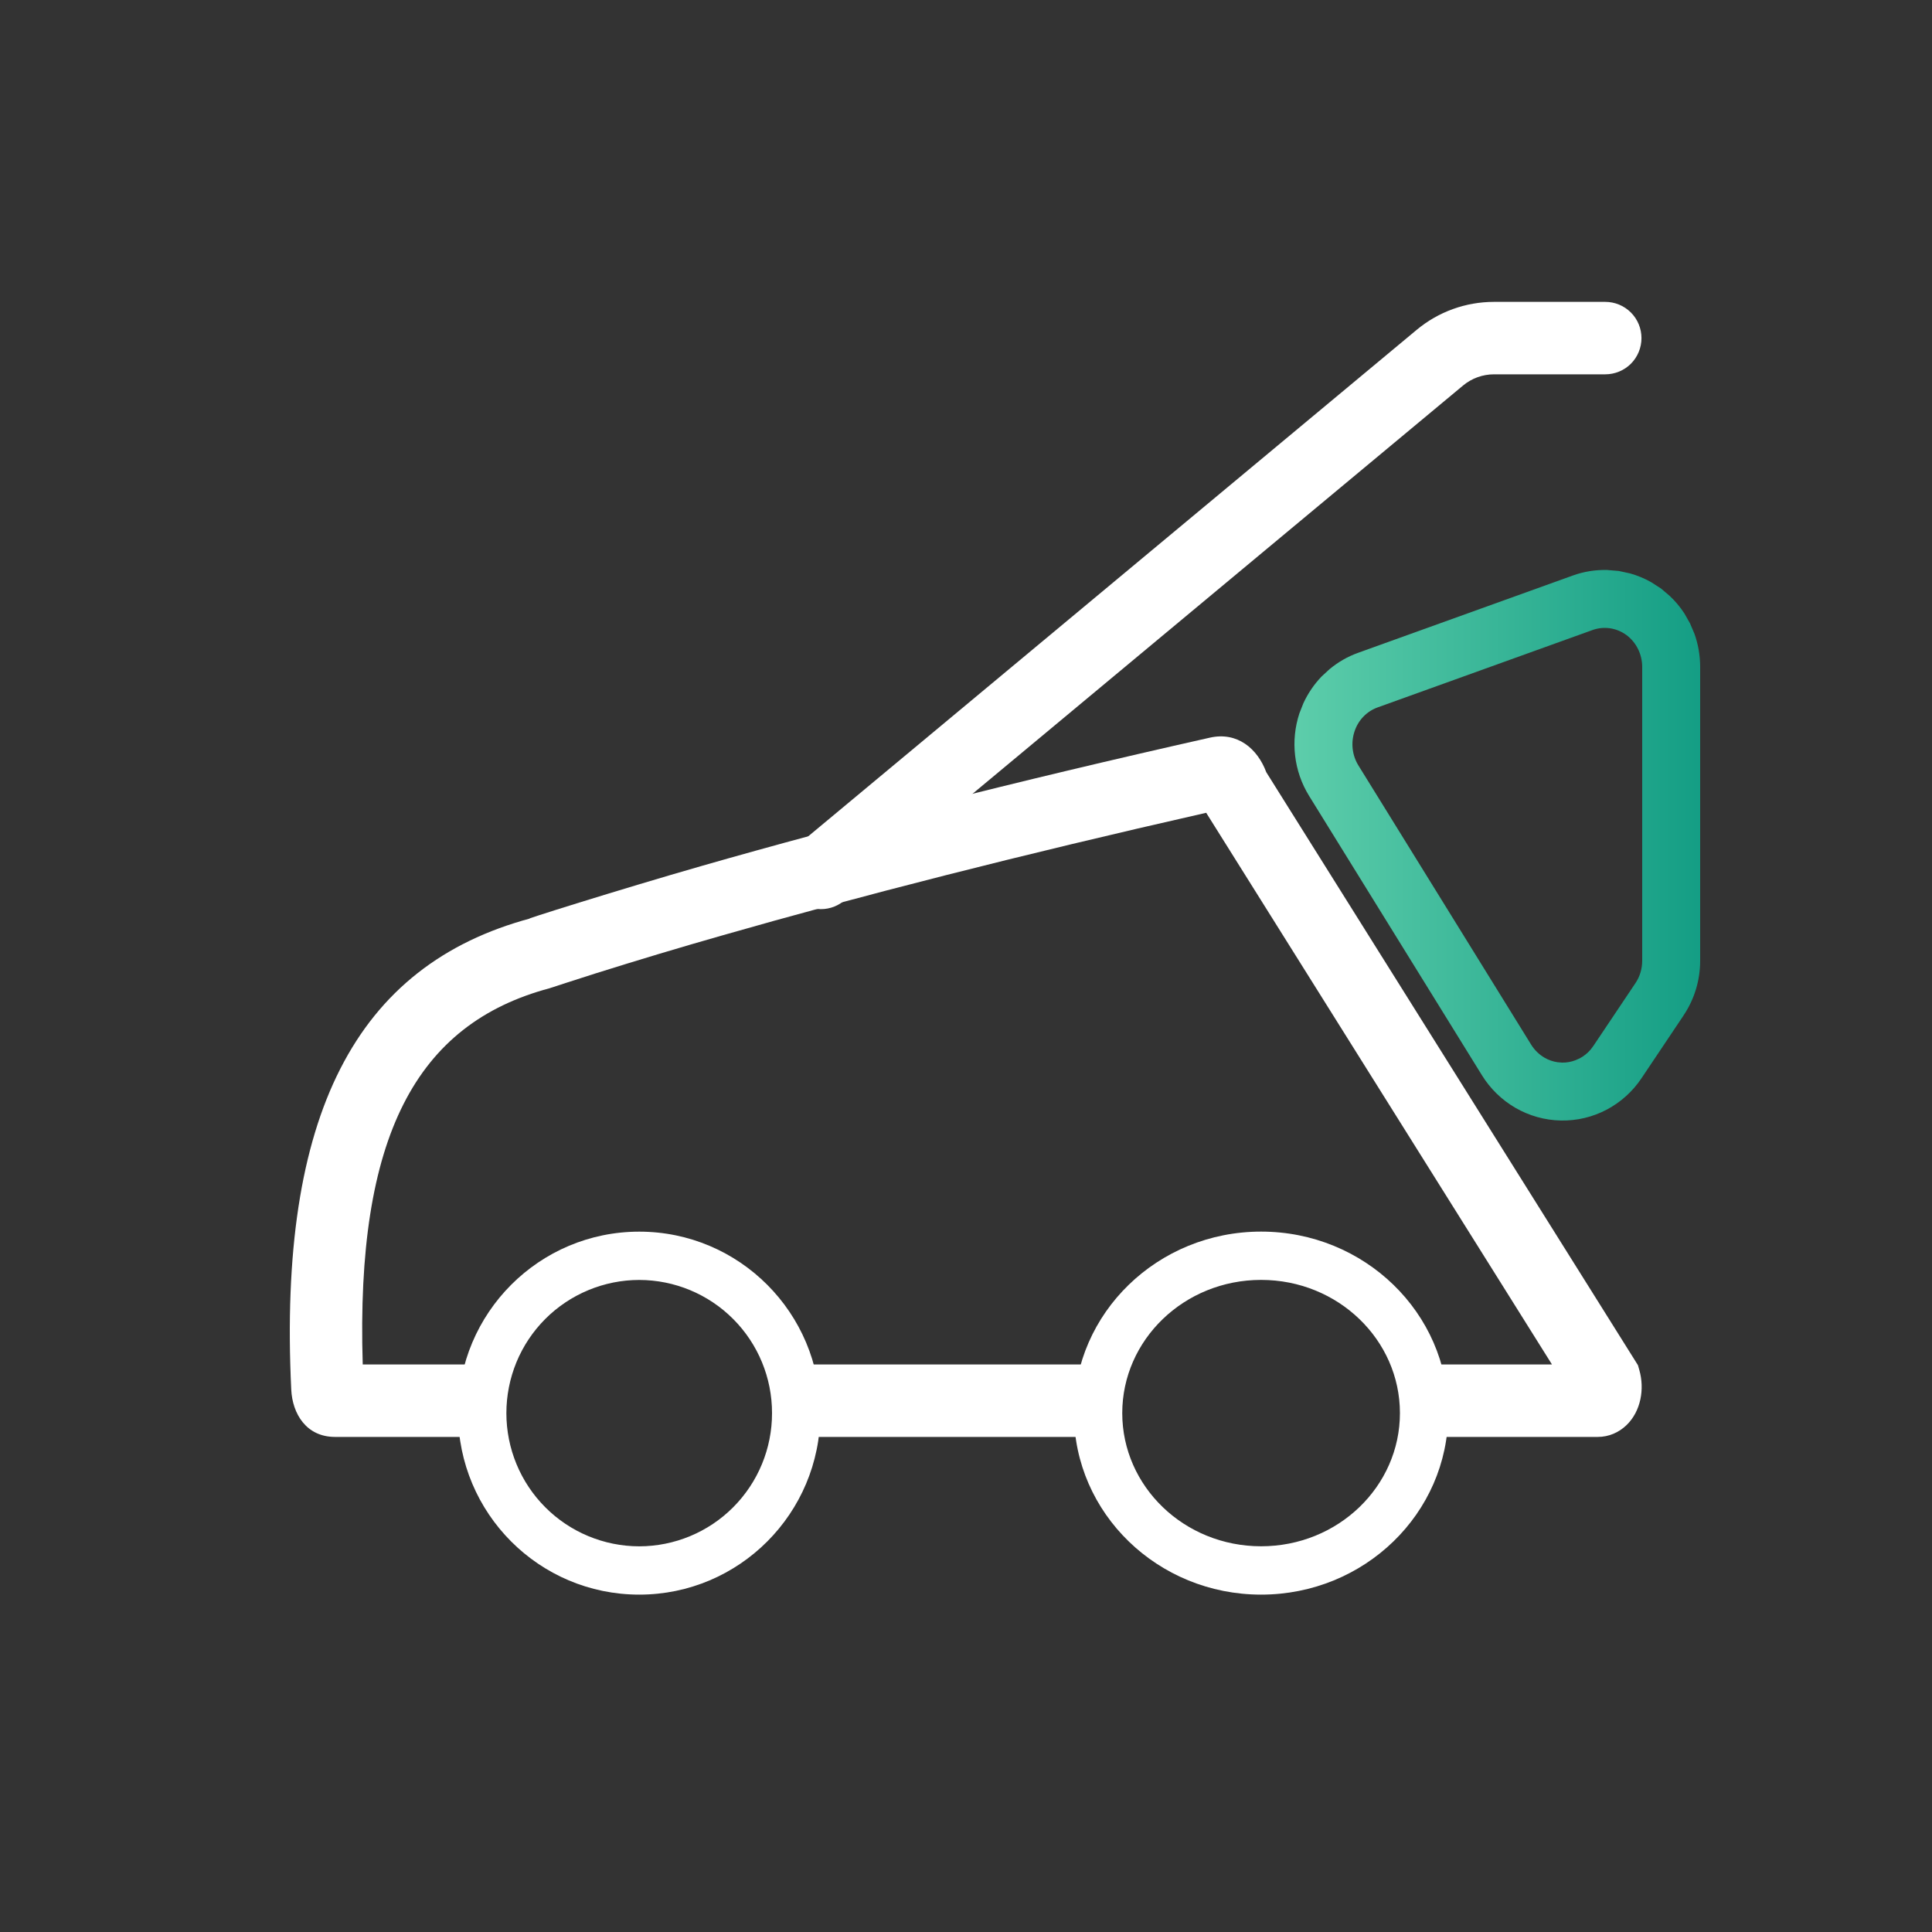
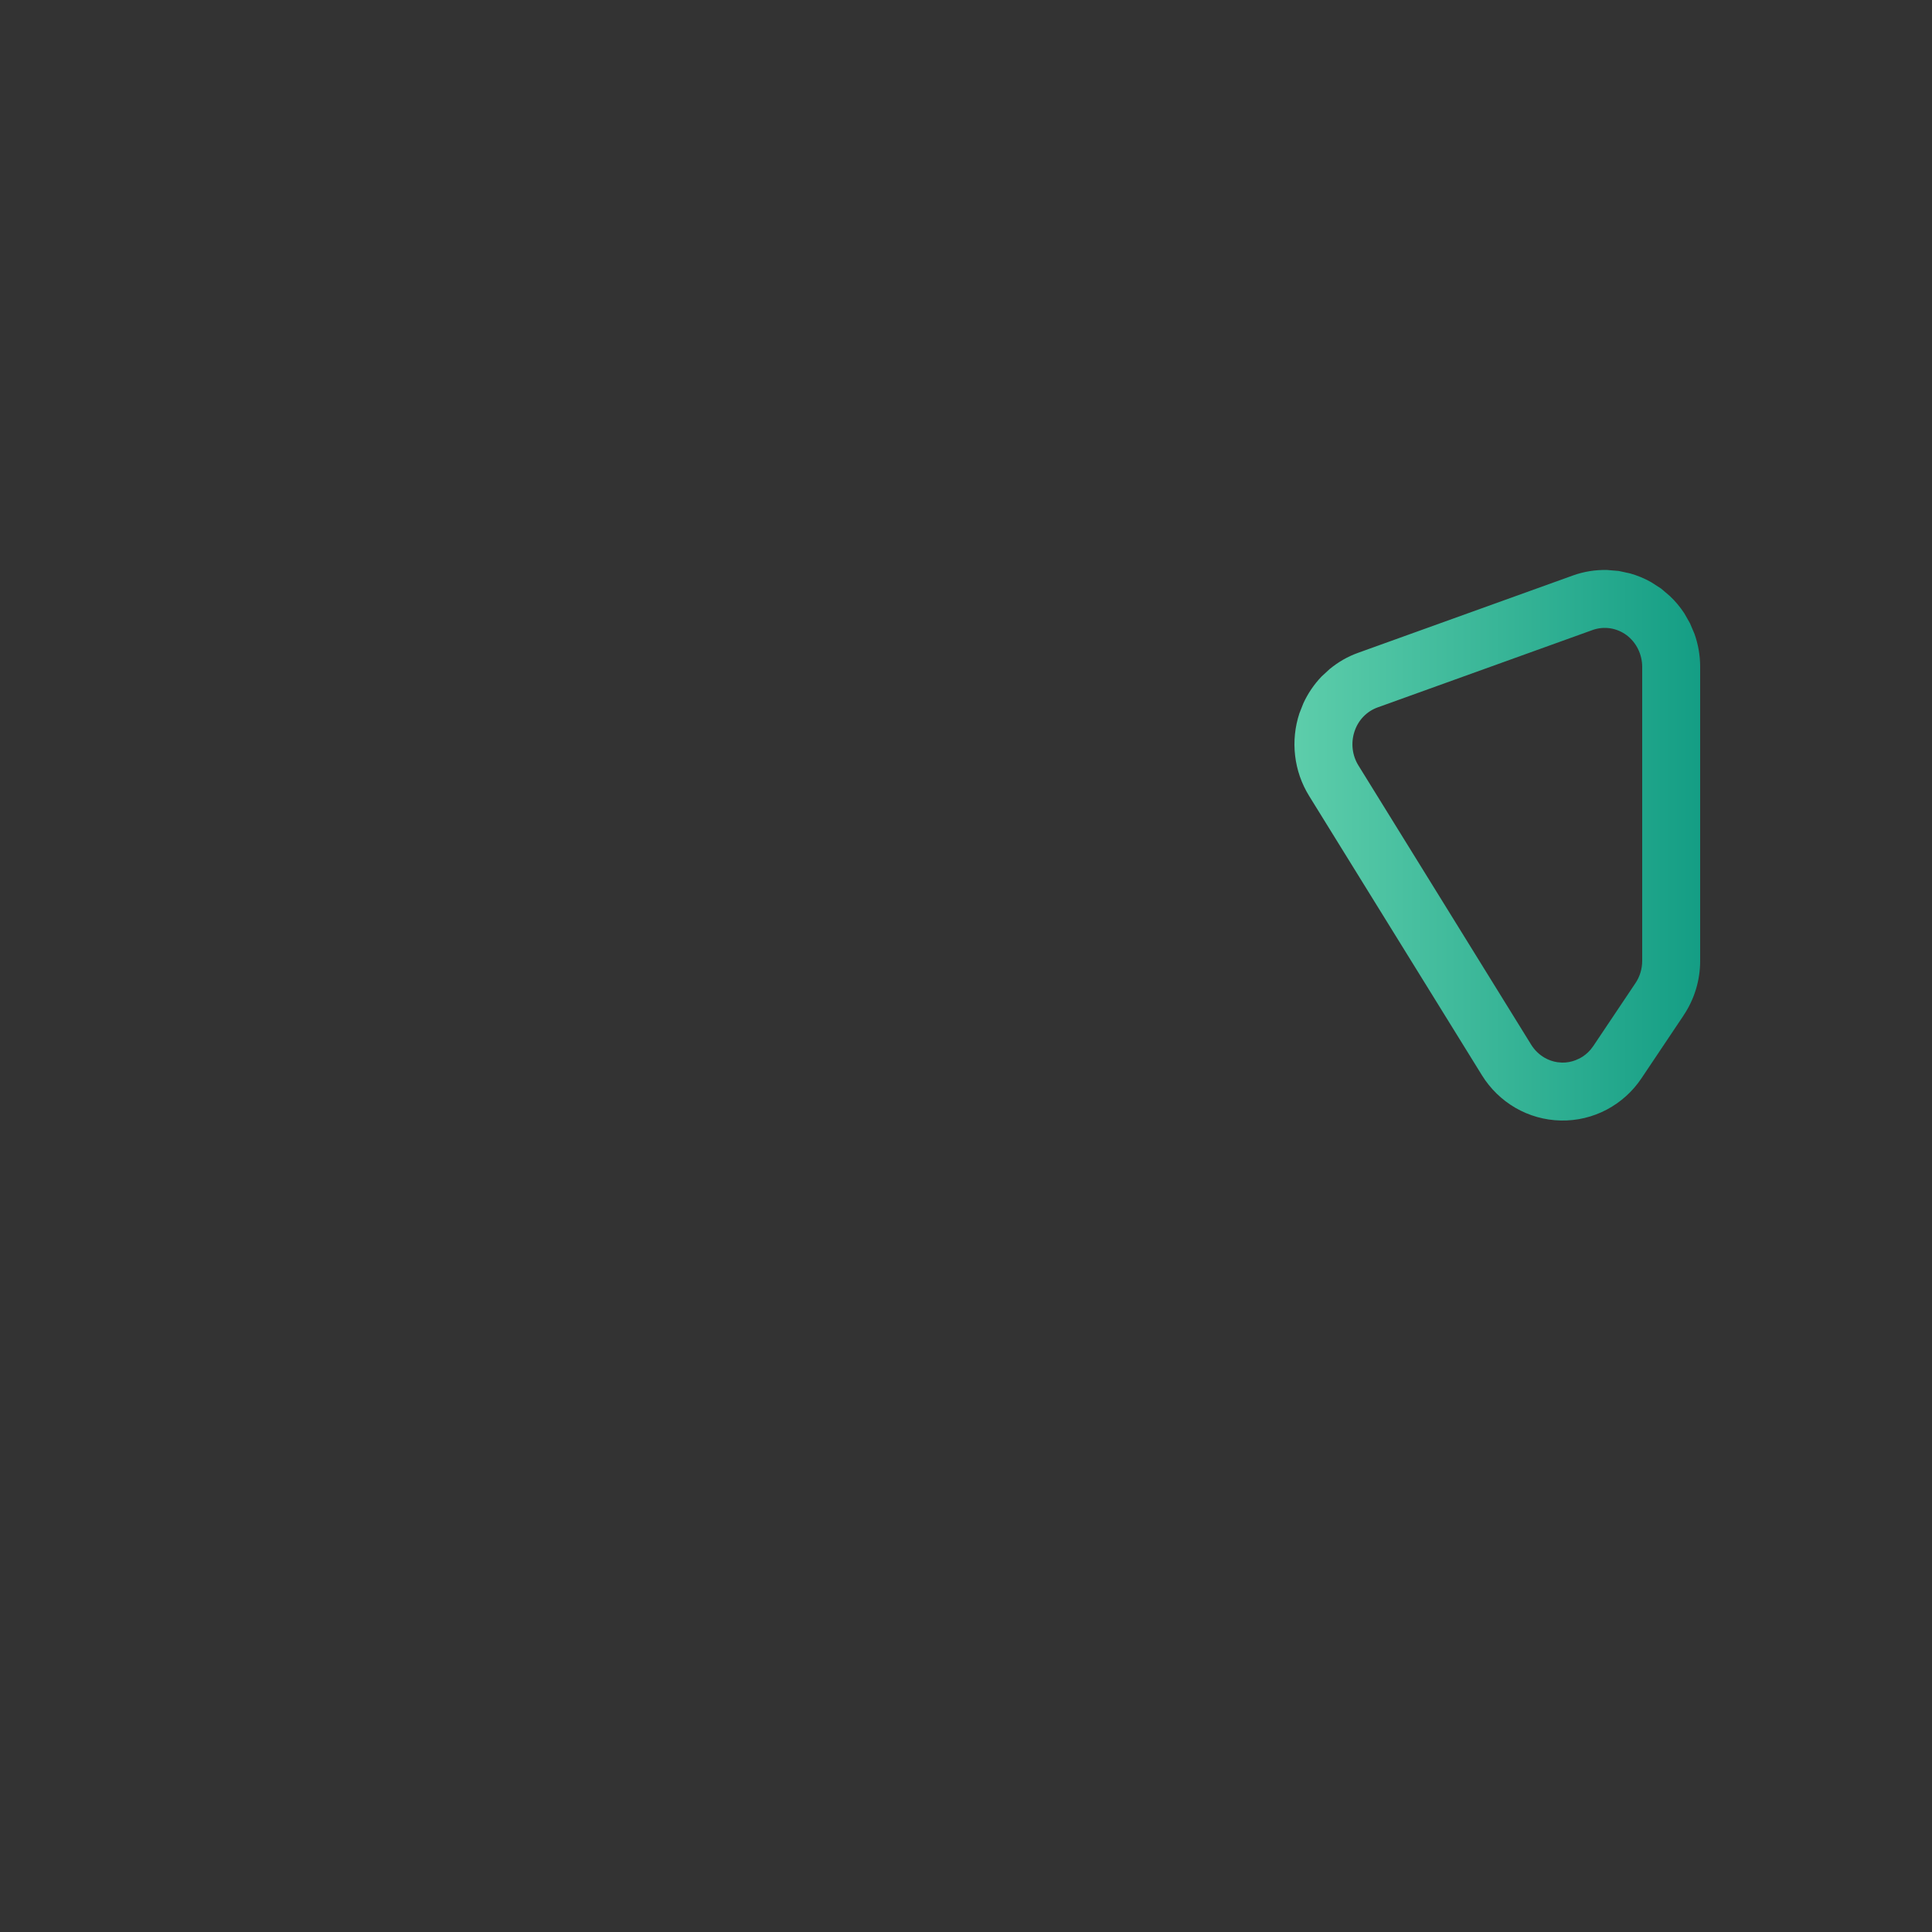
<svg xmlns="http://www.w3.org/2000/svg" width="40" height="40" viewBox="0 0 40 40" fill="none">
  <rect x="0" y="0" width="40" height="40" fill="#333333" stroke="none" />
-   <path d="M7.51 28.25H9.934V29.75H6.937C6.34 29.75 6.054 29.269 6.03 28.771C5.757 23.099 7.358 19.983 10.99 19.012C10.653 19.102 12.807 18.421 14.553 17.921C17.486 17.081 20.978 16.188 25.051 15.272C25.617 15.145 26.035 15.499 26.217 15.988L33.912 28.265L33.941 28.367C34.052 28.755 33.974 29.217 33.675 29.506C33.519 29.656 33.312 29.75 33.08 29.75H29.635V28.25H32.132L24.973 16.828C21.102 17.705 17.773 18.559 14.967 19.363C14.088 19.613 13.213 19.876 12.341 20.15C11.947 20.274 11.39 20.457 11.377 20.461C8.624 21.197 7.363 23.514 7.51 28.25ZM22.988 28.25V29.75H16.489V28.25H22.989H22.988Z" fill="white" />
-   <path d="M26.11 33.015C28.249 33.015 29.984 31.332 29.984 29.257C29.984 27.182 28.249 25.499 26.11 25.499C23.969 25.499 22.235 27.182 22.235 29.257C22.235 31.332 23.97 33.015 26.11 33.015ZM26.11 32.014C24.515 32.014 23.235 30.773 23.235 29.257C23.235 27.741 24.515 26.499 26.11 26.499C27.704 26.499 28.984 27.741 28.984 29.257C28.984 30.773 27.704 32.014 26.11 32.014ZM13.235 33.015C15.305 33.015 16.984 31.332 16.984 29.257C16.984 27.183 15.305 25.5 13.235 25.5C11.163 25.5 9.484 27.183 9.484 29.257C9.484 31.332 11.163 33.015 13.235 33.015ZM13.235 32.015C12.504 32.014 11.804 31.723 11.289 31.206C10.773 30.689 10.484 29.988 10.484 29.258C10.484 28.896 10.555 28.538 10.692 28.204C10.83 27.869 11.033 27.565 11.288 27.309C11.543 27.053 11.847 26.85 12.181 26.711C12.515 26.572 12.873 26.5 13.235 26.5C13.965 26.501 14.665 26.792 15.18 27.309C15.696 27.826 15.985 28.527 15.984 29.257C15.985 29.988 15.696 30.688 15.18 31.206C14.665 31.723 13.965 32.014 13.235 32.015ZM17.464 18.658L30.292 7.981C30.471 7.832 30.698 7.75 30.932 7.75H33.235C33.434 7.75 33.625 7.671 33.766 7.531C33.906 7.39 33.985 7.199 33.985 7C33.985 6.801 33.906 6.61 33.766 6.47C33.625 6.329 33.434 6.25 33.235 6.25H30.931C30.346 6.25 29.78 6.455 29.332 6.828L16.505 17.505C16.357 17.634 16.265 17.816 16.248 18.012C16.233 18.207 16.294 18.402 16.42 18.553C16.546 18.704 16.726 18.799 16.921 18.819C17.116 18.839 17.312 18.781 17.465 18.658H17.464Z" fill="white" />
  <path d="M33.514 11.821L33.749 11.872C33.903 11.915 34.051 11.977 34.19 12.056L34.39 12.185L34.571 12.339C34.686 12.447 34.788 12.569 34.873 12.7L34.989 12.904L35.081 13.12C35.16 13.34 35.2 13.573 35.2 13.807V19.894C35.2 20.291 35.083 20.686 34.856 21.023L34.857 21.023L33.986 22.323C33.806 22.593 33.56 22.817 33.269 22.972C32.977 23.127 32.649 23.206 32.316 23.199C31.984 23.193 31.659 23.101 31.374 22.936C31.089 22.77 30.852 22.537 30.682 22.262L27.104 16.479C26.946 16.224 26.848 15.939 26.814 15.645C26.779 15.35 26.81 15.05 26.903 14.768L26.985 14.56C27.078 14.358 27.205 14.17 27.361 14.007L27.527 13.854C27.701 13.71 27.899 13.594 28.115 13.517L32.565 11.915C32.792 11.833 33.032 11.795 33.273 11.801L33.514 11.821ZM33.335 13.008C33.213 12.99 33.088 13.002 32.972 13.044L28.523 14.646C28.412 14.686 28.31 14.751 28.227 14.838C28.143 14.924 28.081 15.03 28.043 15.146C28.005 15.261 27.992 15.384 28.006 15.506C28.02 15.627 28.06 15.744 28.124 15.847L31.702 21.63C31.771 21.741 31.866 21.833 31.977 21.898C32.06 21.946 32.151 21.978 32.245 21.992L32.34 22C32.435 22.002 32.529 21.985 32.618 21.951L32.706 21.912C32.791 21.867 32.867 21.806 32.931 21.732L32.989 21.655L33.86 20.355C33.951 20.22 34 20.059 34 19.894V13.807C34 13.678 33.97 13.552 33.914 13.438C33.858 13.323 33.775 13.224 33.675 13.149C33.574 13.075 33.457 13.026 33.335 13.008Z" fill="url(#paint0_linear_1390_9513)" />
  <defs>
    <linearGradient id="paint0_linear_1390_9513" x1="24.72" y1="17.499" x2="37.282" y2="17.499" gradientUnits="userSpaceOnUse">
      <stop stop-color="#6FD9B4" />
      <stop offset="1" stop-color="#02927B" />
    </linearGradient>
  </defs>
</svg>